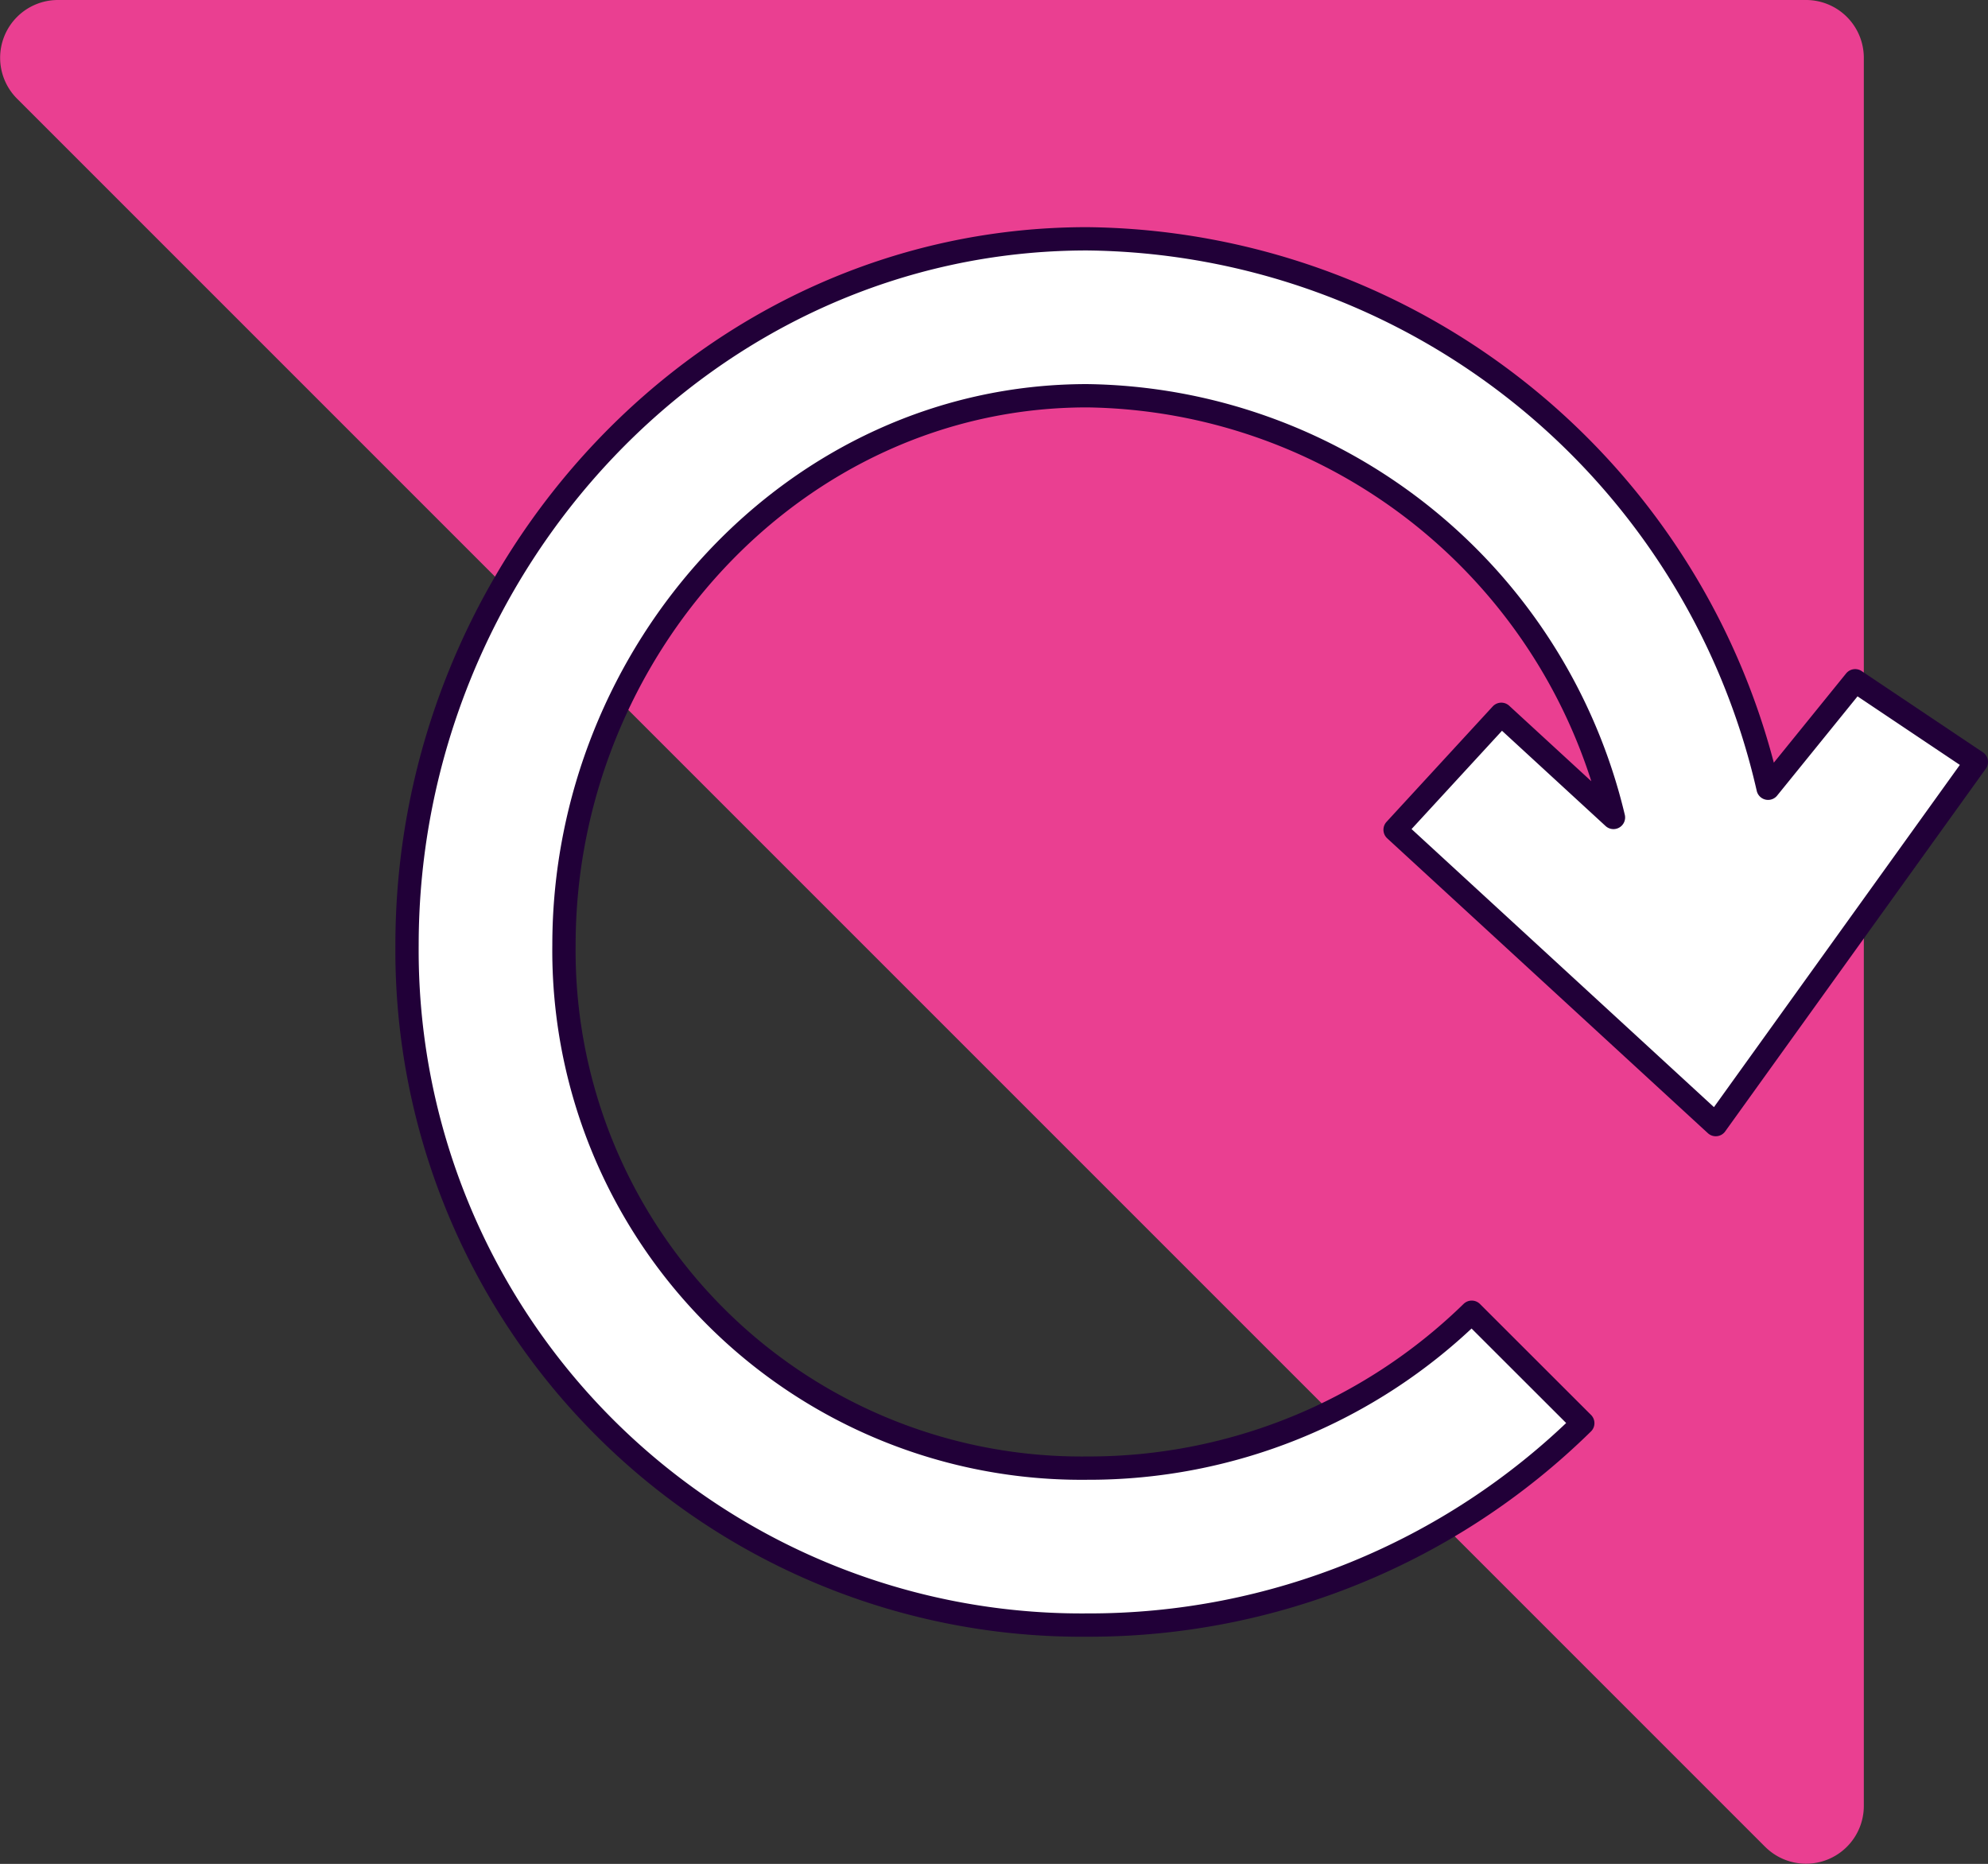
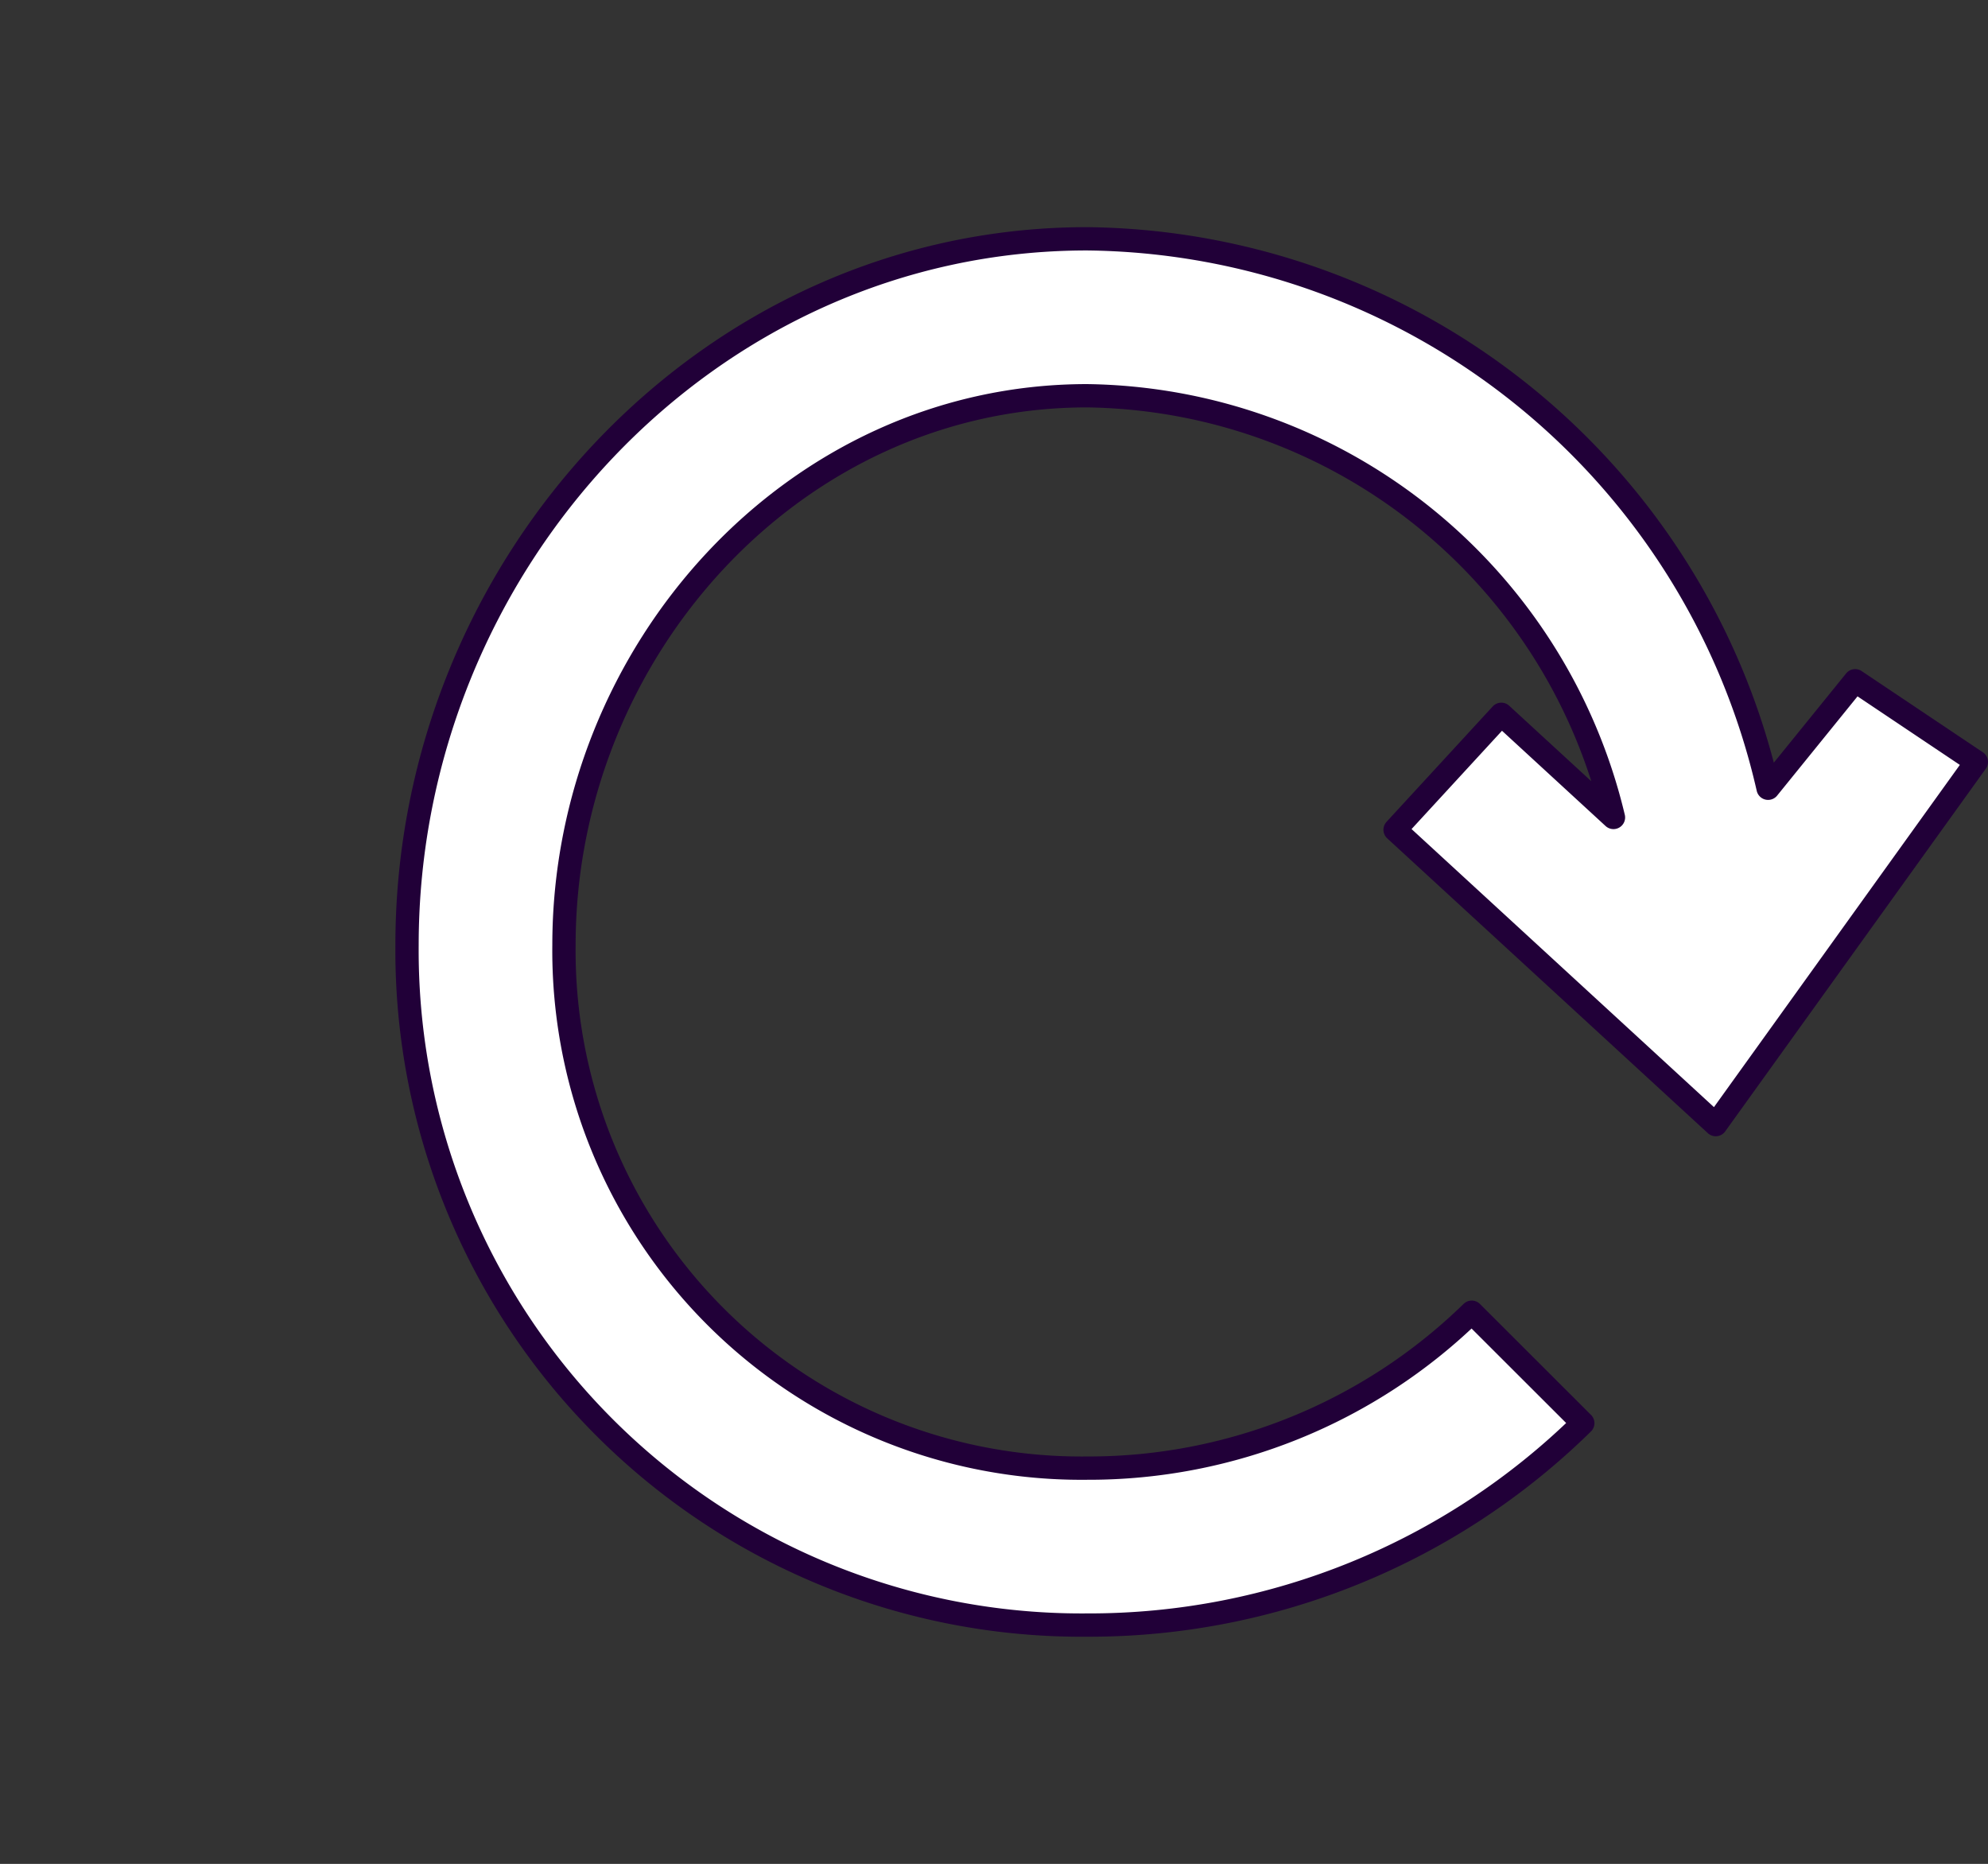
<svg xmlns="http://www.w3.org/2000/svg" width="85.33" height="80" viewBox="0 0 85.33 80">
  <rect x="0" y="0" width="85.33" height="80" fill="#333333" stroke="none" />
  <g id="Group_897" data-name="Group 897" transform="translate(0 0)">
-     <path id="Path_1179" data-name="Path 1179" d="M75.765,80.742.732,5.708A2.481,2.481,0,0,1,2.485,1.473H77.519A2.481,2.481,0,0,1,80,3.954V78.987a2.481,2.481,0,0,1-4.234,1.754" transform="translate(0 -1.473)" fill="#ea3f91" />
    <path id="layer1" d="M44.41,31.364,58.173,44.019,69.358,28.453l-5.2-3.484L60.42,29.583A30.306,30.306,0,0,0,31.189,6C14.888,6,2,20.019,2,36.311A28.954,28.954,0,0,0,31.189,65.5a30.226,30.226,0,0,0,21.277-8.666L47.7,52.073a23.538,23.538,0,0,1-16.513,6.691A22.212,22.212,0,0,1,8.736,36.311c0-12.577,9.866-23.575,22.453-23.575a23.552,23.552,0,0,1,22.594,18.1l-4.814-4.427Z" transform="translate(15.471 4.25)" fill="#fff" stroke="#210038" stroke-linecap="round" stroke-linejoin="round" stroke-miterlimit="10" stroke-width="1" />
  </g>
</svg>